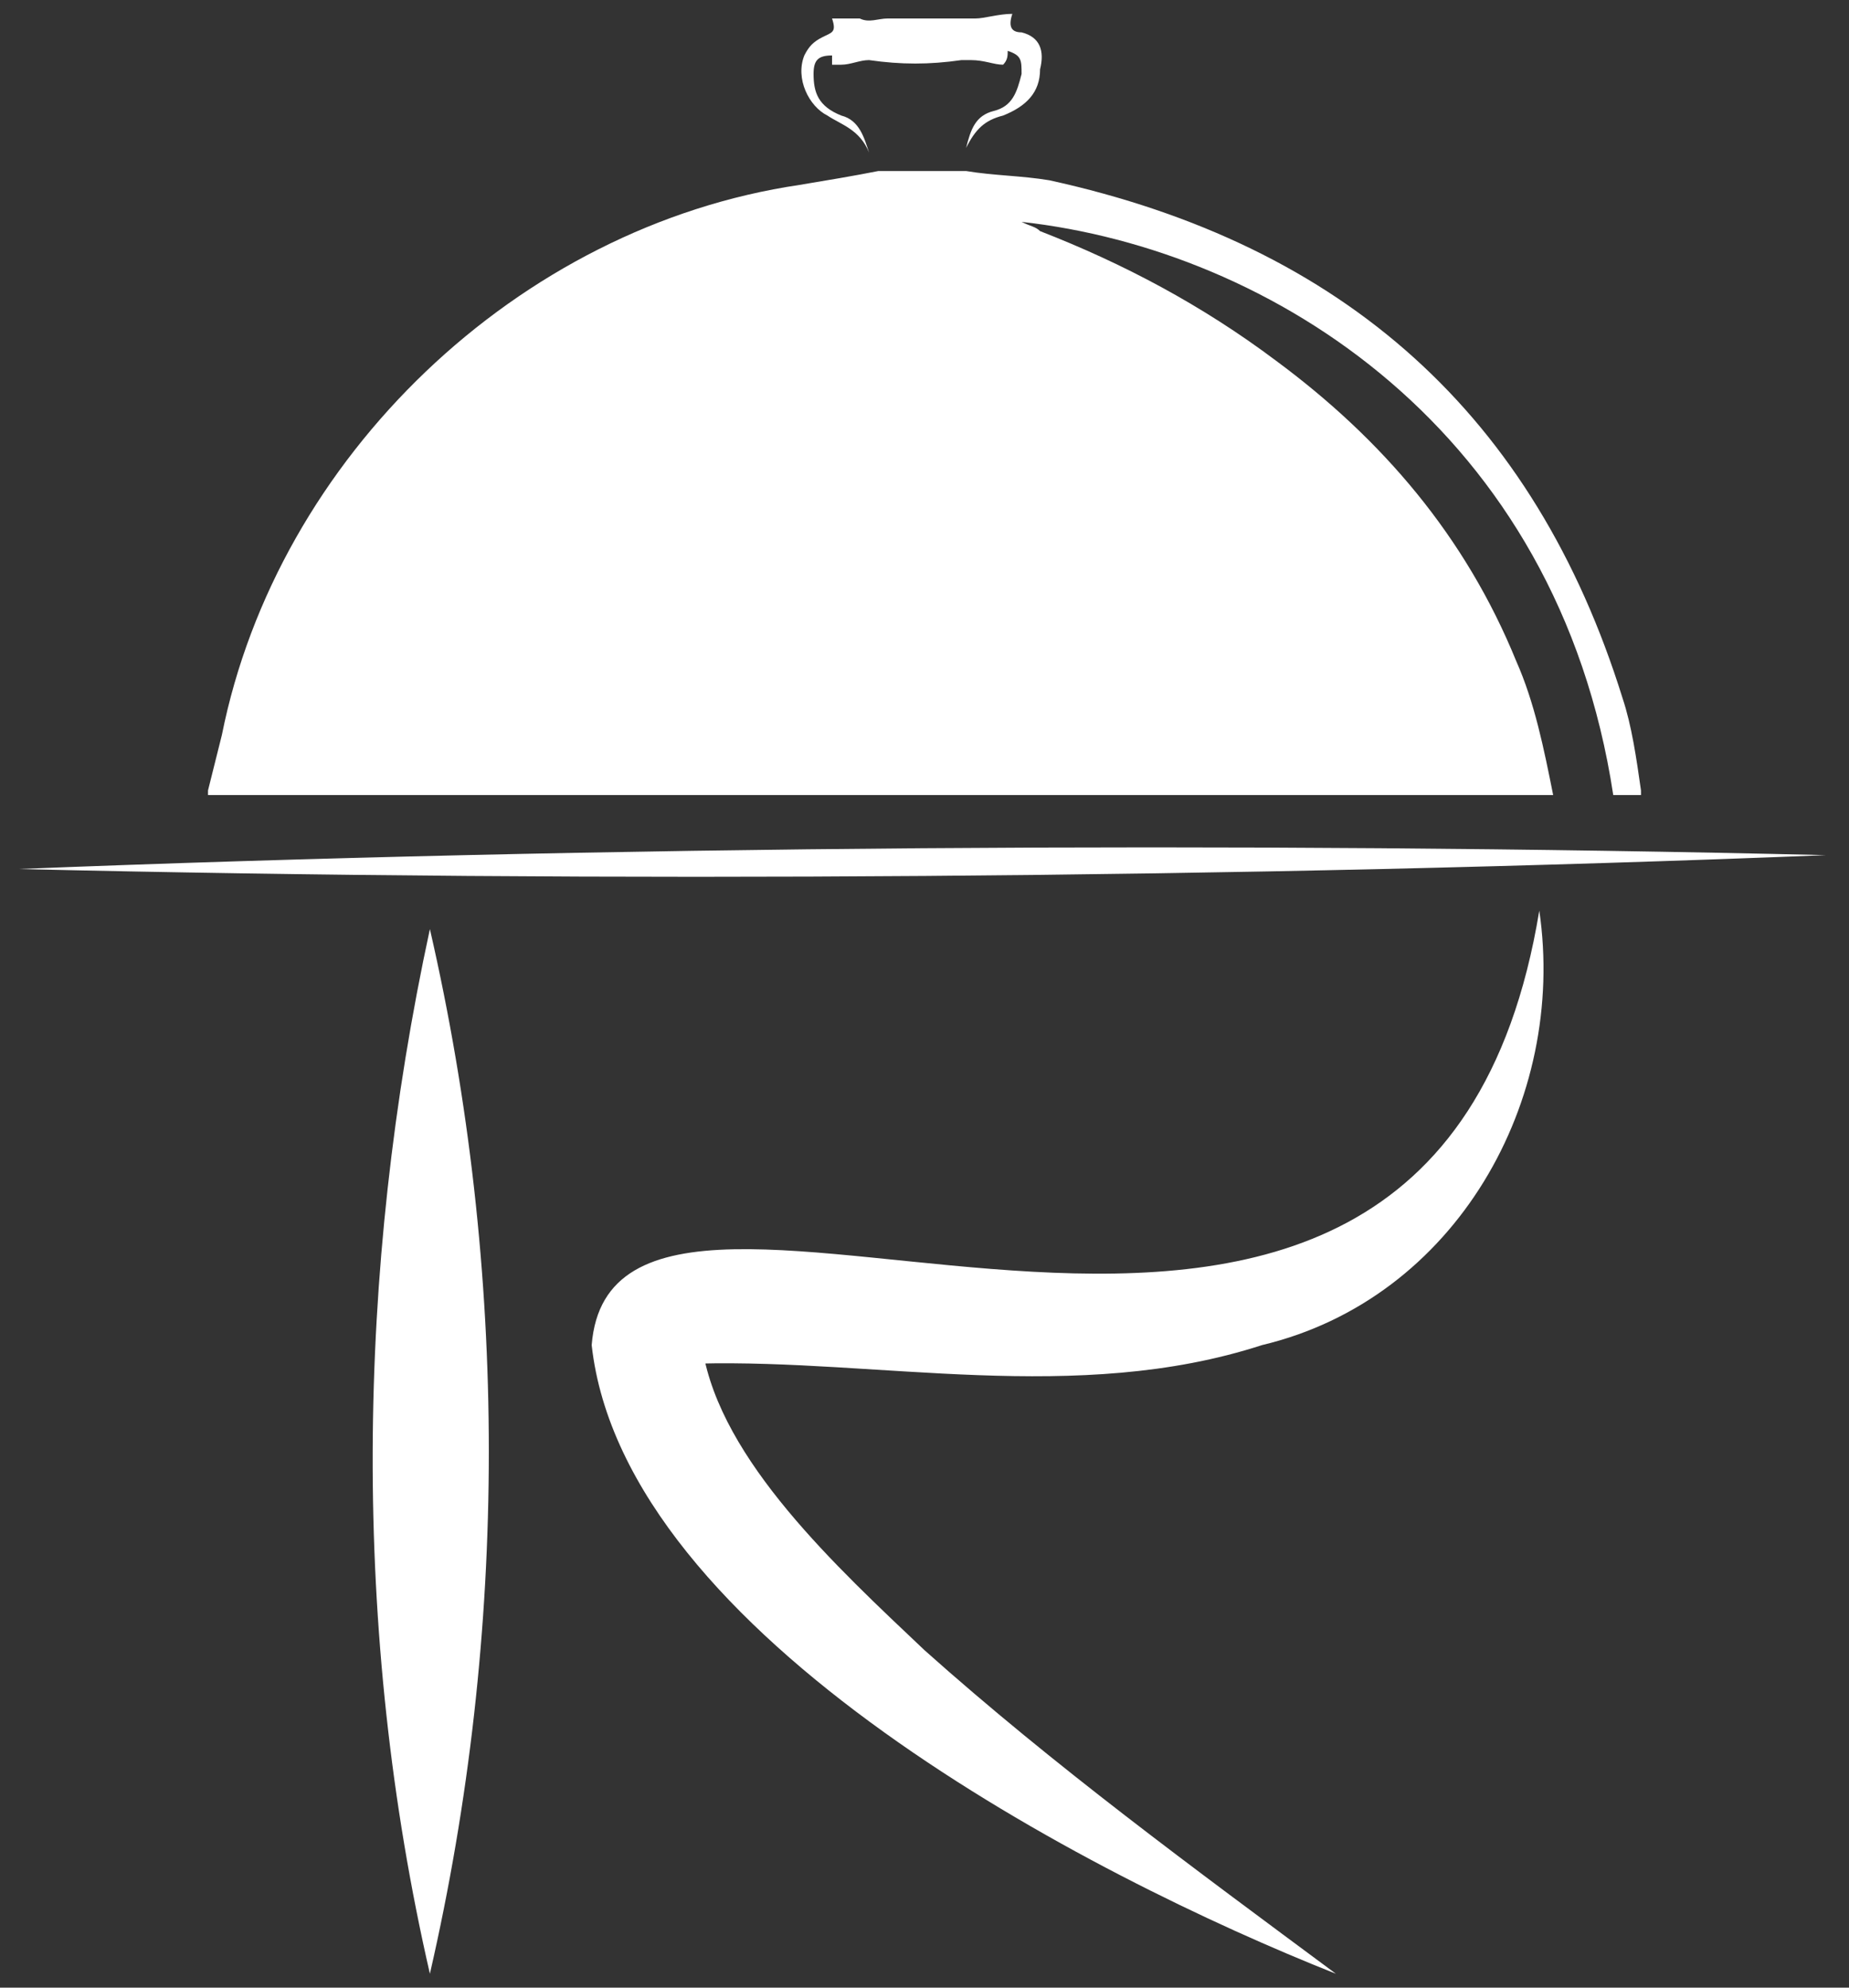
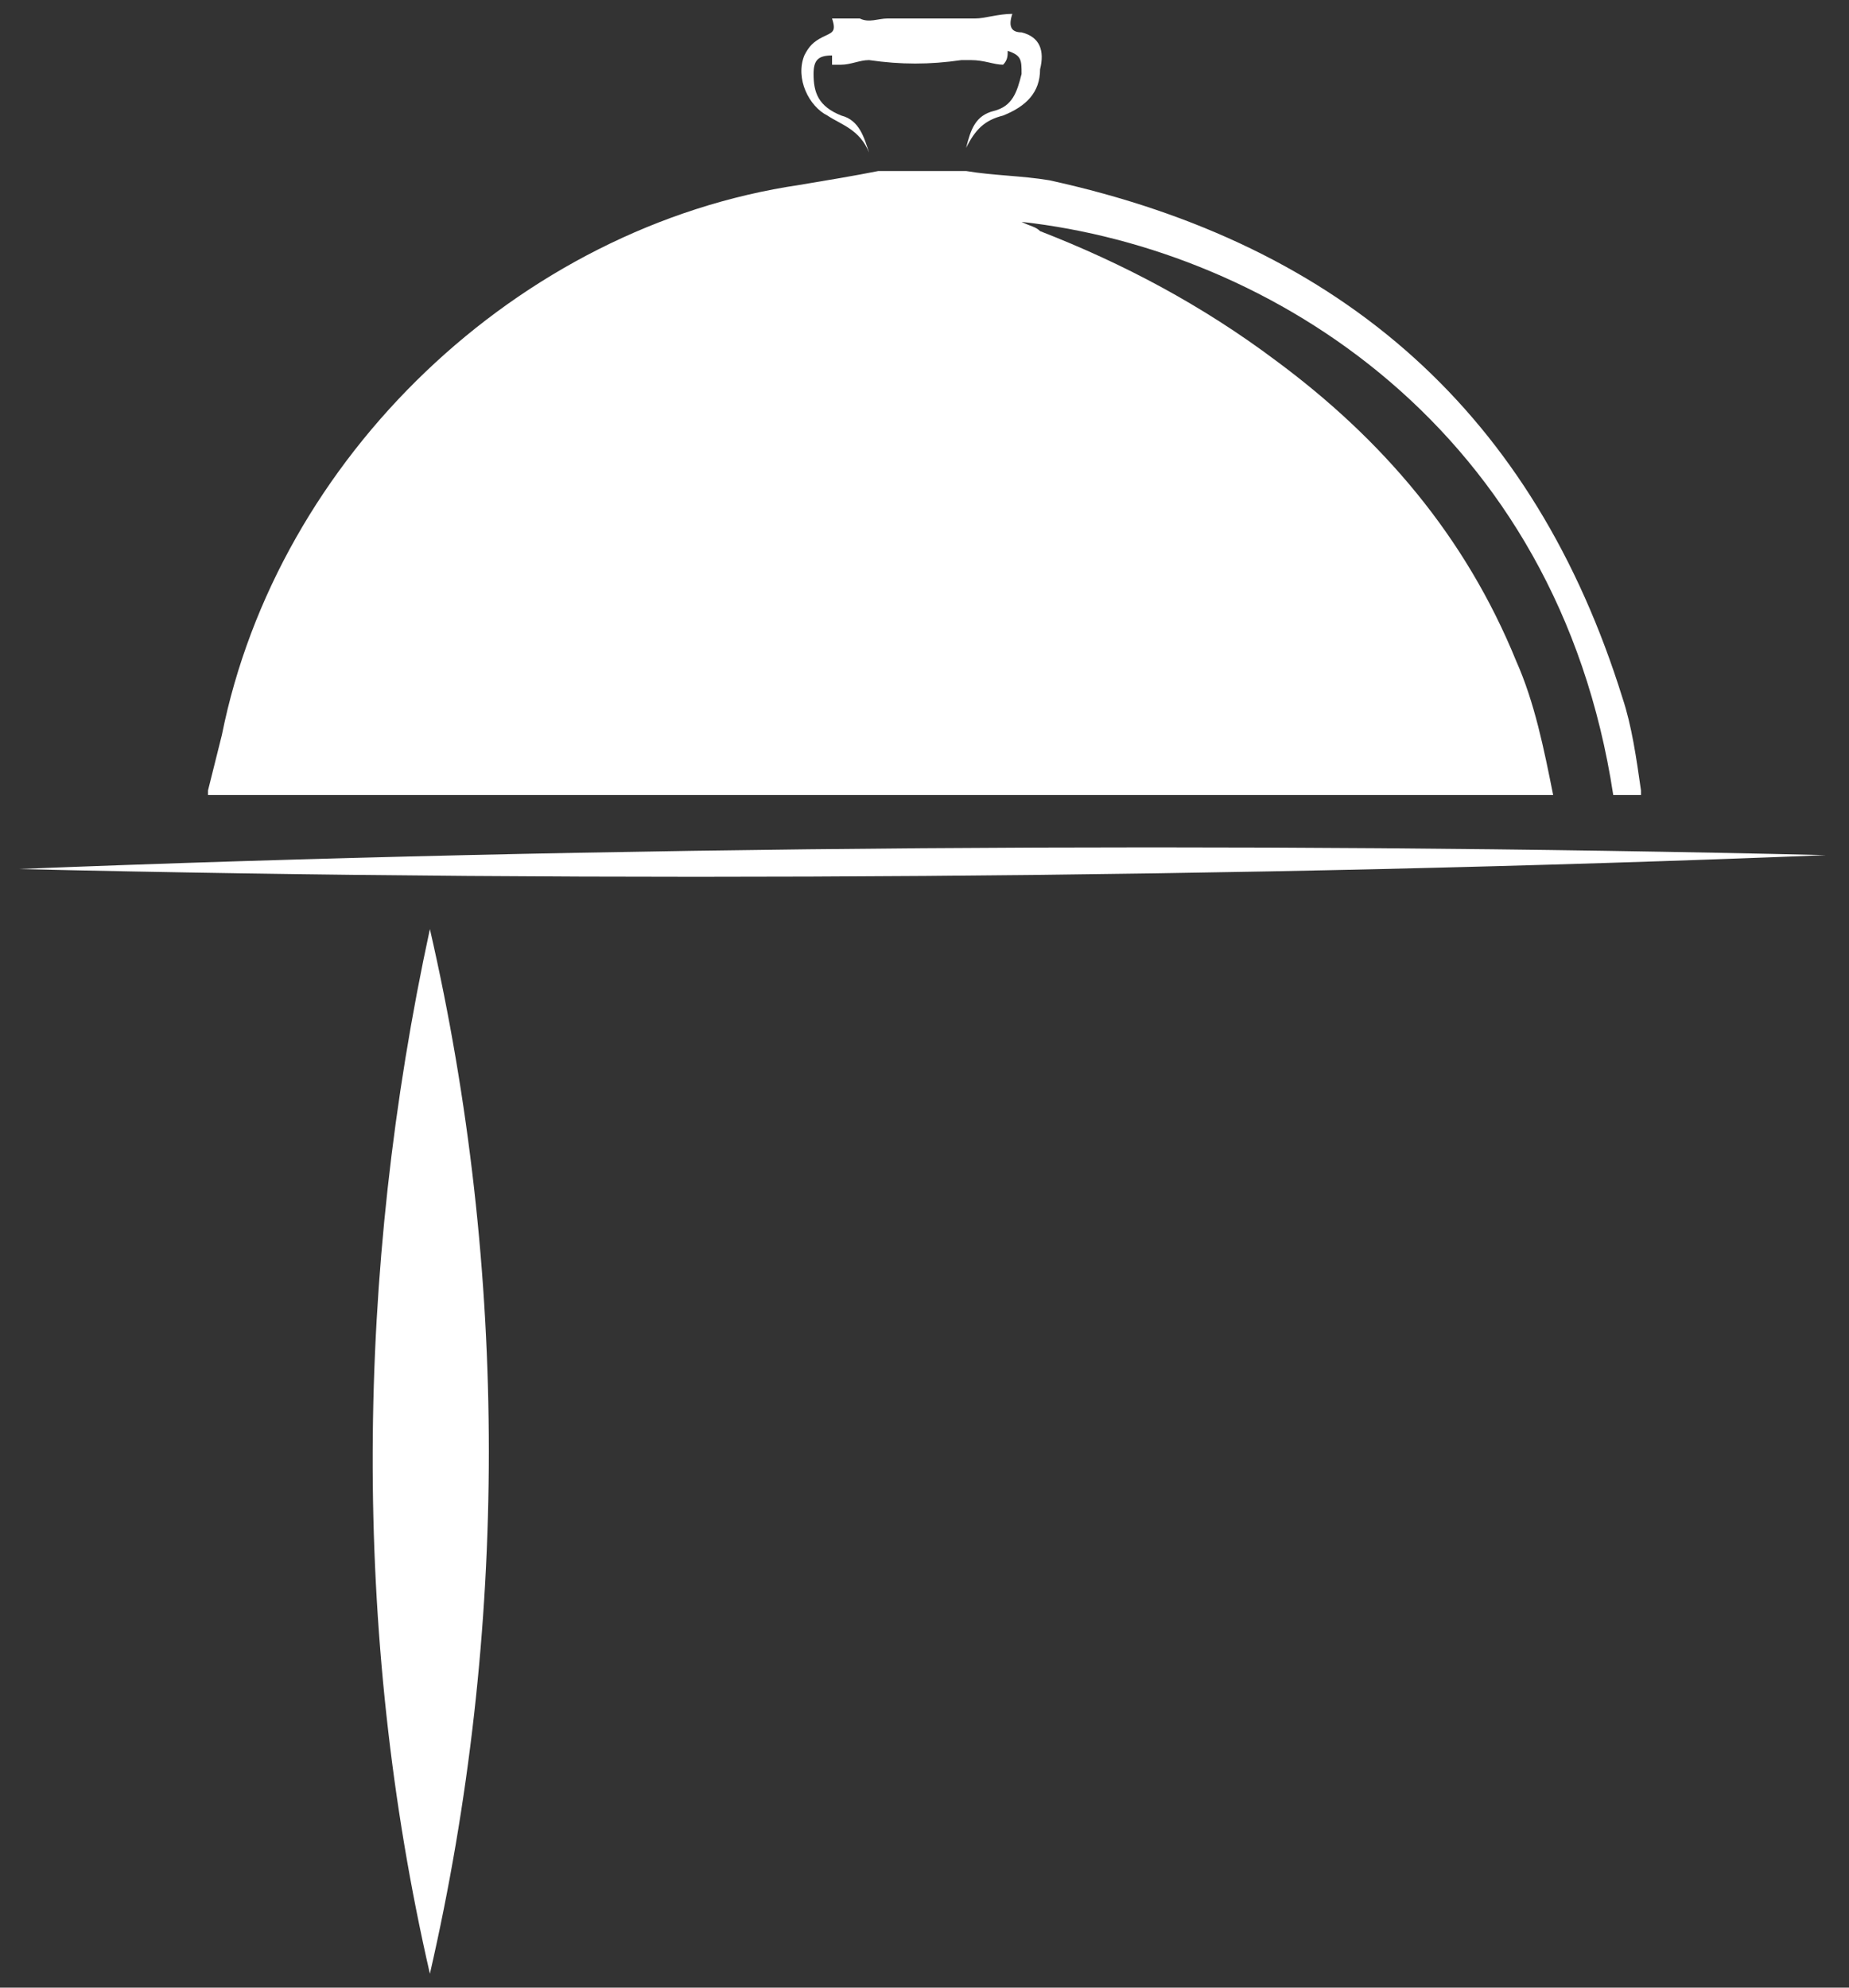
<svg xmlns="http://www.w3.org/2000/svg" version="1.1" id="Layer_1" x="0px" y="0px" viewBox="0 0 40 43" style="enable-background:new 0 0 40 43;" xml:space="preserve">
  <rect x="0" y="0" width="40" height="43" fill="#333333" stroke="none" />
  <style type="text/css">
	.st0{fill:#FFFFFF;}
</style>
  <path class="st0" d="M21.9,0.3c-0.1,0.3,0,0.4,0.2,0.4c0.4,0.1,0.5,0.4,0.4,0.8c0,0.5-0.3,0.8-0.8,1c-0.4,0.1-0.6,0.3-0.8,0.7  c0.1-0.4,0.2-0.7,0.6-0.8c0.4-0.1,0.5-0.4,0.6-0.8c0-0.3,0-0.4-0.3-0.5c0,0.1,0,0.2-0.1,0.3c-0.2,0-0.4-0.1-0.7-0.1  c-0.1,0-0.1,0-0.2,0c-0.7,0.1-1.3,0.1-2,0c-0.2,0-0.4,0.1-0.6,0.1c-0.1,0-0.1,0-0.2,0c0-0.1,0-0.2,0-0.2c-0.3,0-0.4,0.1-0.4,0.4  c0,0.4,0.1,0.7,0.6,0.9c0.4,0.1,0.5,0.5,0.6,0.8c-0.2-0.5-0.6-0.6-0.9-0.8c-0.4-0.2-0.7-0.8-0.5-1.3c0.1-0.2,0.2-0.3,0.4-0.4  c0.2-0.1,0.3-0.1,0.2-0.4c0.2,0,0.4,0,0.6,0c0.2,0.1,0.4,0,0.6,0c0.6,0,1.2,0,1.7,0c0.1,0,0.1,0,0.2,0C21.3,0.4,21.6,0.3,21.9,0.3z" />
  <g>
-     <line x1="9.3" y1="20.1" x2="9.3" y2="42.7" />
    <path class="st0" d="M9.3,20.1c1.7,7.4,1.7,15.2,0,22.6C7.6,35.3,7.7,27.5,9.3,20.1L9.3,20.1z" />
  </g>
  <g>
-     <path class="st0" d="M33.3,19.7c0.6,4.1-1.8,8.4-6,9.4c-4,1.3-8.3,0.3-12.2,0.4c-0.1,0-0.3,0.1-0.1,0c0.1,0,0.2-0.2,0.2-0.3   c0.4,2.4,2.9,4.7,4.8,6.5c2.8,2.5,5.8,4.7,8.9,7c-5.3-2.1-15.4-7.3-16.1-13.6C13.3,22.8,30.9,34.3,33.3,19.7L33.3,19.7z" />
-   </g>
+     </g>
  <g>
    <line x1="0.4" y1="18.8" x2="39.6" y2="18.5" />
    <path class="st0" d="M0.4,18.8c12.6-0.5,26.5-0.6,39.1-0.3C27,19,13.1,19.1,0.4,18.8L0.4,18.8z" />
  </g>
  <path class="st0" d="M19,3.7c0.6,0,1.3,0,1.9,0c0.6,0.1,1.2,0.1,1.8,0.2C29.1,5.3,33.2,9,35.1,15.1c0.2,0.6,0.3,1.3,0.4,2  c0,0,0,0,0,0.1c-0.2,0-0.4,0-0.6,0C33.7,9.3,27.5,5.4,22.1,4.8c0.2,0.1,0.3,0.1,0.4,0.2c1.8,0.7,3.5,1.6,5.1,2.8  c2.3,1.7,4.1,3.8,5.2,6.5c0.4,0.9,0.6,1.9,0.8,2.9c-9.7,0-19.4,0-29.1,0c0,0,0,0,0-0.1c0.1-0.4,0.2-0.8,0.3-1.2  C6,9.9,11.2,4.9,17.3,4C17.9,3.9,18.5,3.8,19,3.7z" />
</svg>